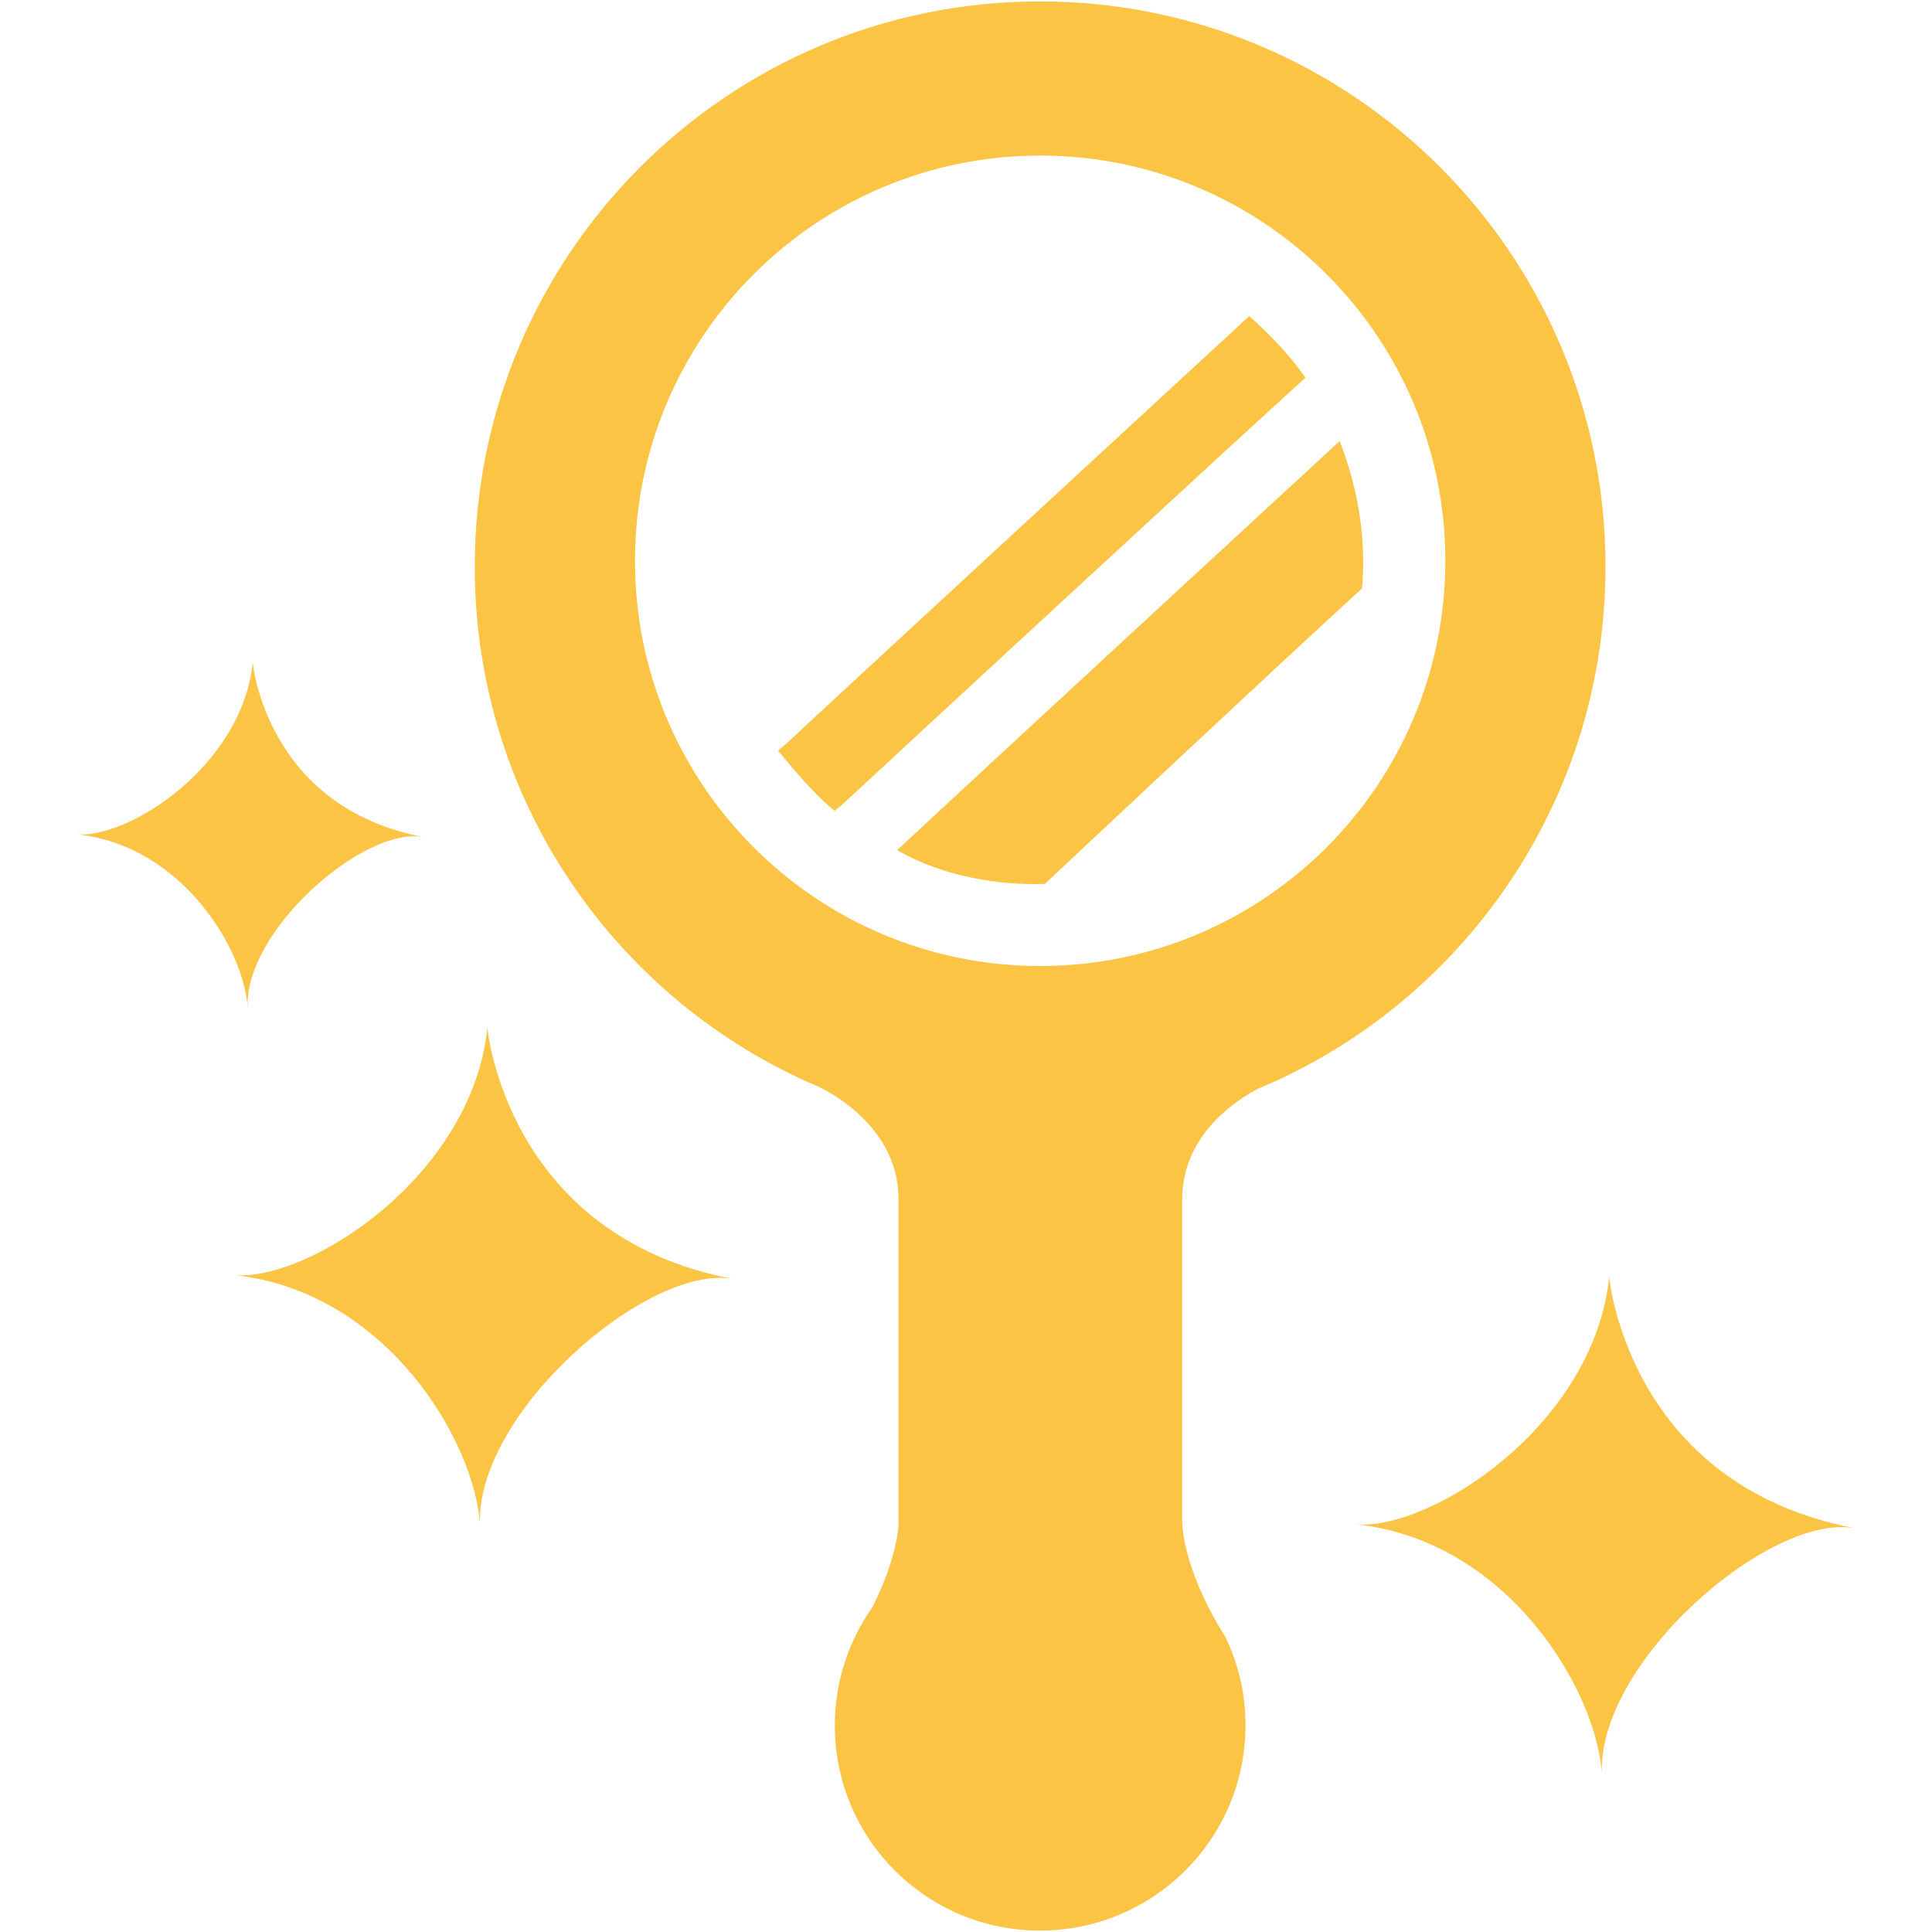
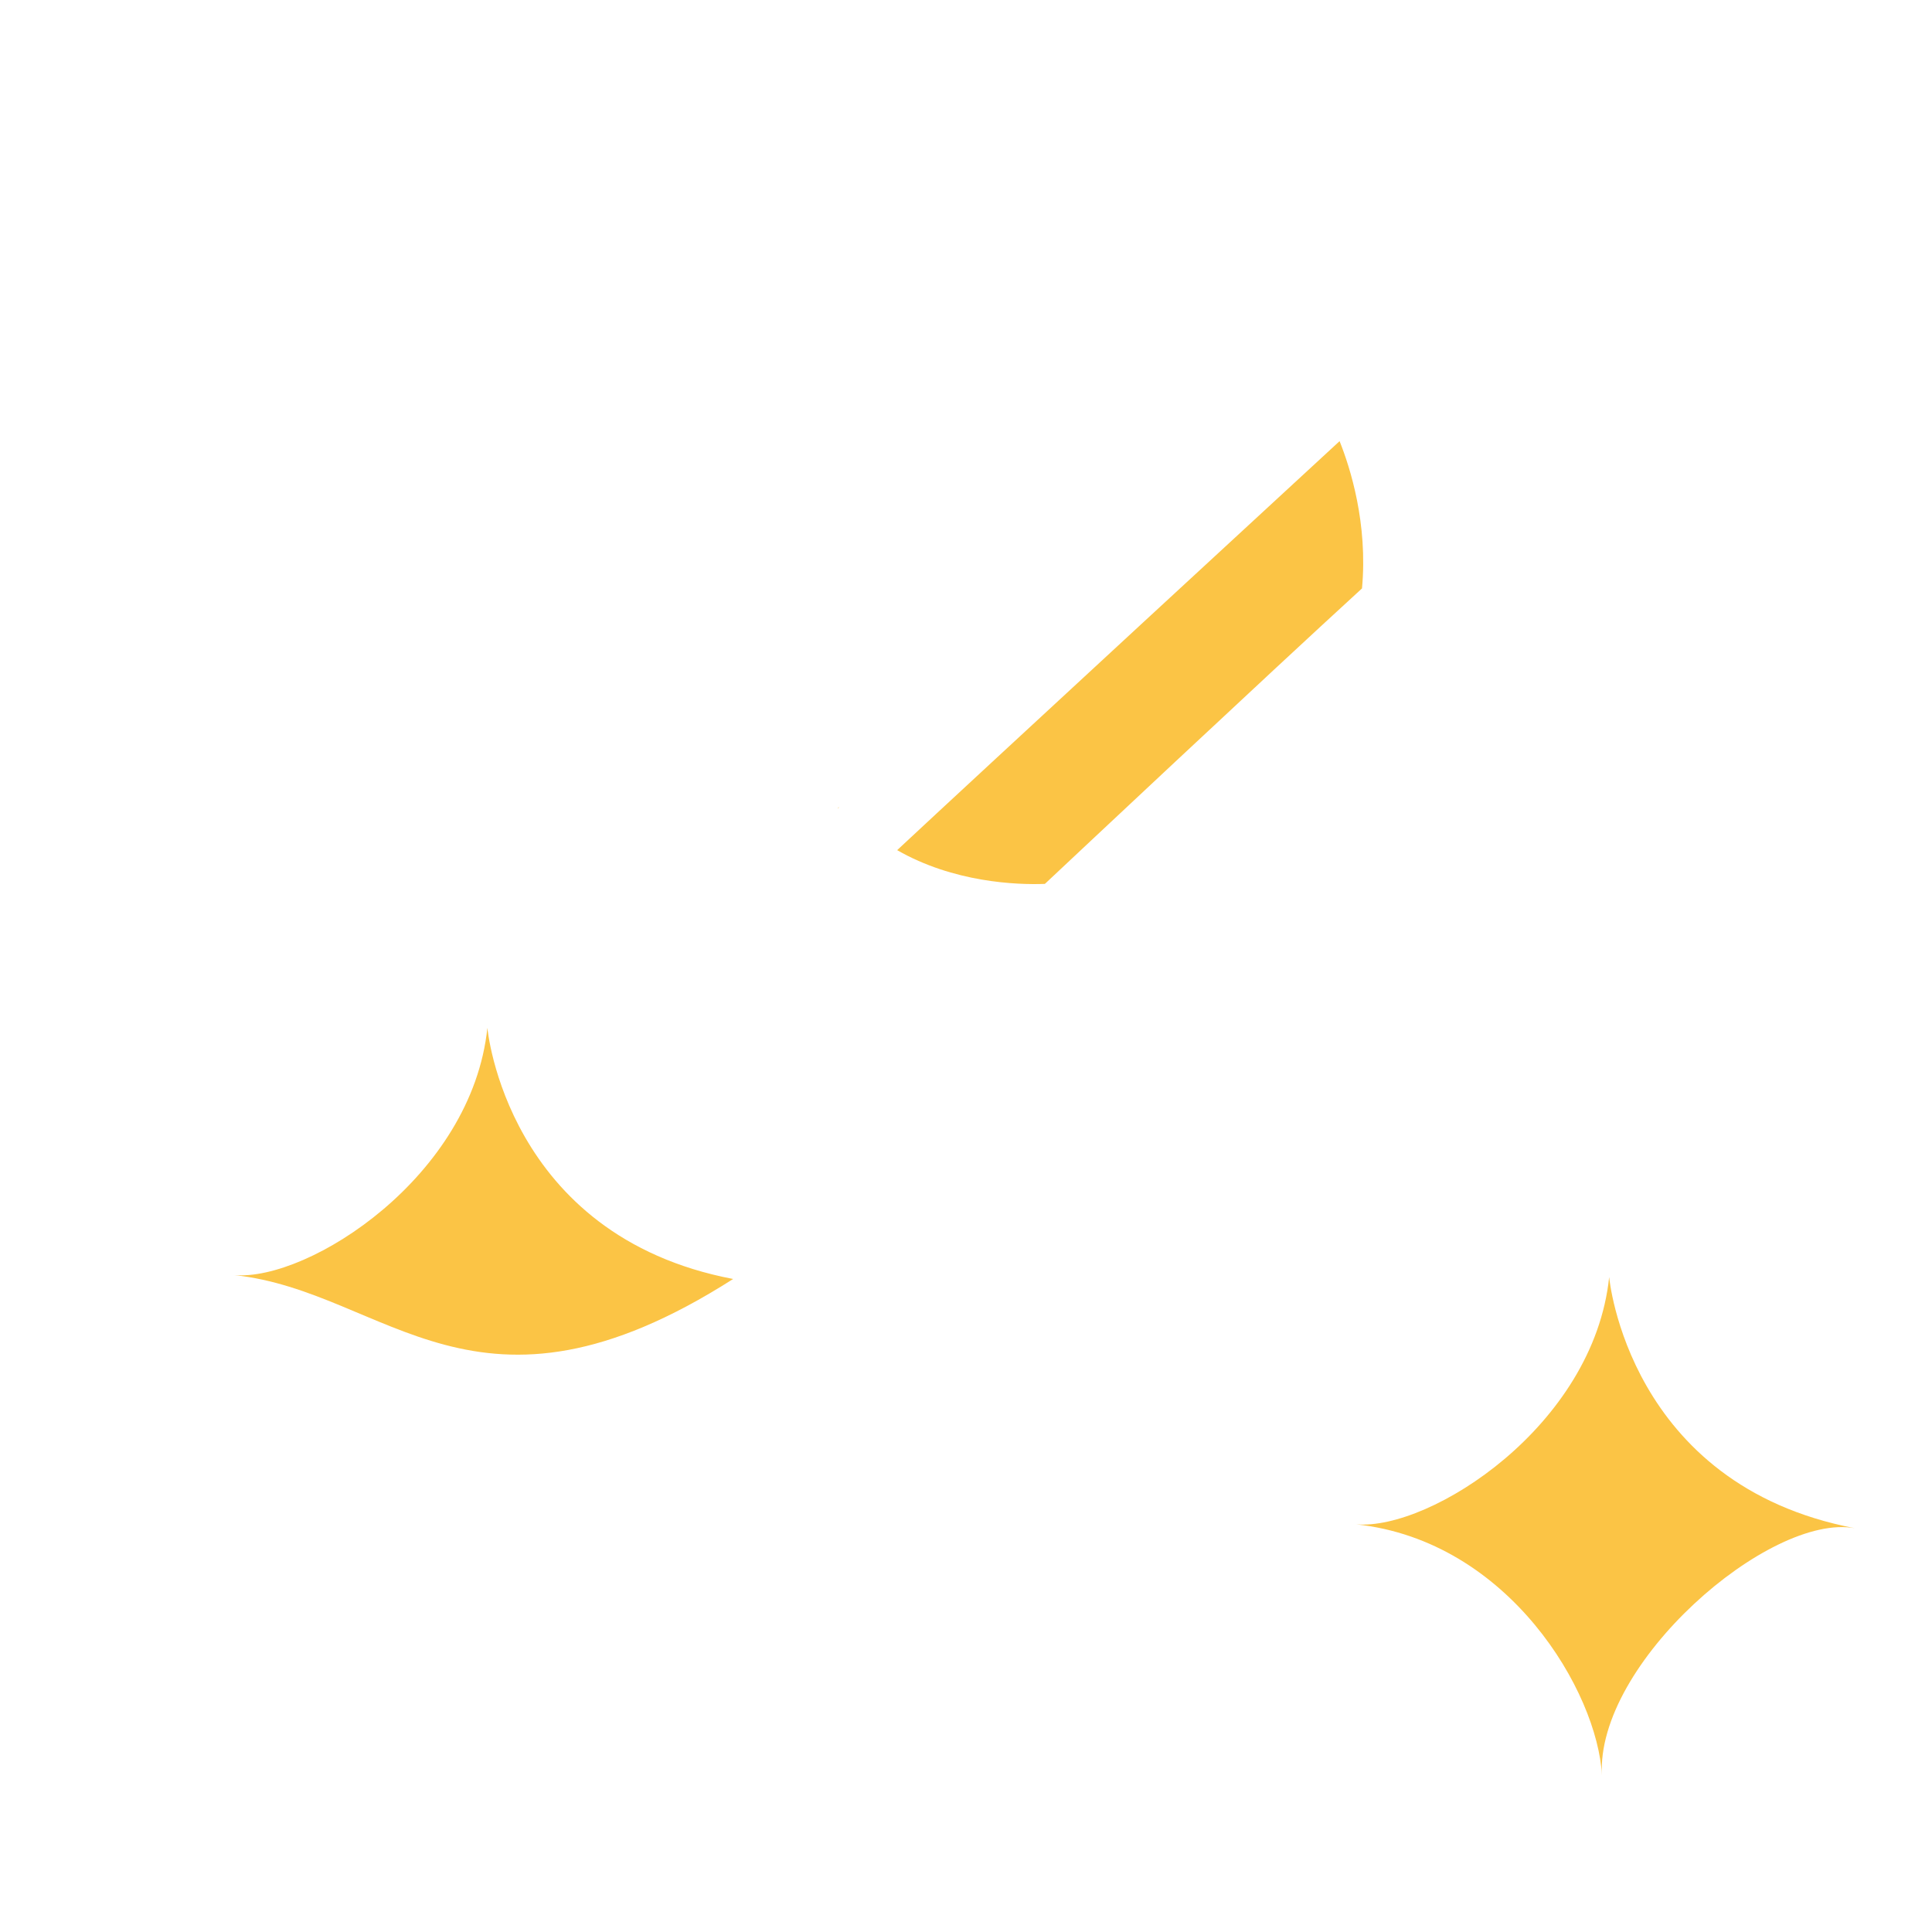
<svg xmlns="http://www.w3.org/2000/svg" width="30" height="30" viewBox="0 0 30 30" fill="none">
-   <path d="M16.148 0.022C11.302 0.022 7.372 3.952 7.372 8.798C7.372 12.432 9.574 15.544 12.713 16.876C12.713 16.876 12.733 16.883 12.766 16.902C12.983 17.014 13.821 17.489 13.939 18.406C13.946 18.472 13.952 18.551 13.952 18.624C13.952 19.844 13.952 23.602 13.952 23.602C13.952 23.602 13.959 23.675 13.939 23.806C13.906 24.03 13.814 24.427 13.544 24.96C13.181 25.475 12.963 26.108 12.963 26.793C12.963 28.554 14.388 29.978 16.148 29.978C17.908 29.978 19.34 28.554 19.34 26.793C19.34 26.293 19.229 25.825 19.018 25.401C18.937 25.277 18.871 25.158 18.812 25.045C18.806 25.033 18.799 25.026 18.793 25.013C18.376 24.209 18.357 23.708 18.357 23.615C18.357 23.609 18.357 23.603 18.357 23.603C18.357 23.603 18.357 19.844 18.357 18.624C18.357 17.589 19.254 17.054 19.524 16.911C19.544 16.902 19.558 16.897 19.57 16.89C19.578 16.89 19.59 16.883 19.603 16.877C22.735 15.539 24.93 12.426 24.93 8.799C24.931 3.952 21.001 0.022 16.148 0.022ZM16.151 15C12.676 15 9.86 12.183 9.86 8.708C9.86 5.233 12.676 2.416 16.151 2.416C19.626 2.416 22.443 5.233 22.443 8.708C22.443 12.183 19.626 15 16.151 15Z" fill="#FBC445" />
  <path d="M20.801 6.85C20.704 6.938 15.064 12.142 13.931 13.201C14.804 13.702 15.78 13.742 16.225 13.725C16.598 13.375 19.602 10.553 21.149 9.137C21.242 8.13 20.967 7.264 20.801 6.85Z" fill="#FBC445" />
-   <path d="M20.271 5.865C19.206 6.827 14.072 11.57 13.154 12.424C13.154 12.424 13.154 12.424 13.033 12.533C13.026 12.533 13.02 12.546 13.007 12.546C12.994 12.565 12.981 12.578 12.962 12.591C12.603 12.315 12.082 11.654 12.082 11.654L12.192 11.564C12.487 11.281 18.833 5.429 19.398 4.908C19.649 5.133 19.989 5.46 20.271 5.865Z" fill="#FBC445" />
  <path d="M13.033 12.533C13.02 12.545 13.013 12.551 13.013 12.551C13.013 12.551 13.013 12.551 13.007 12.545C13.02 12.545 13.026 12.533 13.033 12.533Z" fill="#FBC445" />
  <path d="M24.987 19.83C24.987 19.83 25.275 23.06 28.803 23.73C27.474 23.487 24.774 25.835 24.875 27.57C24.809 26.28 23.437 23.925 21.06 23.67C22.215 23.765 24.747 22.139 24.987 19.83Z" fill="#FBC445" />
-   <path d="M3.925 10.289C3.925 10.289 4.124 12.531 6.574 12.997C5.651 12.828 3.777 14.459 3.846 15.663C3.801 14.768 2.847 13.133 1.197 12.955C2 13.021 3.758 11.892 3.925 10.289Z" fill="#FBC445" />
-   <path d="M7.568 15.96C7.568 15.96 7.856 19.189 11.384 19.86C10.055 19.617 7.355 21.965 7.455 23.7C7.389 22.41 6.017 20.055 3.641 19.8C4.797 19.894 7.328 18.269 7.568 15.96Z" fill="#FBC445" />
+   <path d="M7.568 15.96C7.568 15.96 7.856 19.189 11.384 19.86C7.389 22.41 6.017 20.055 3.641 19.8C4.797 19.894 7.328 18.269 7.568 15.96Z" fill="#FBC445" />
</svg>